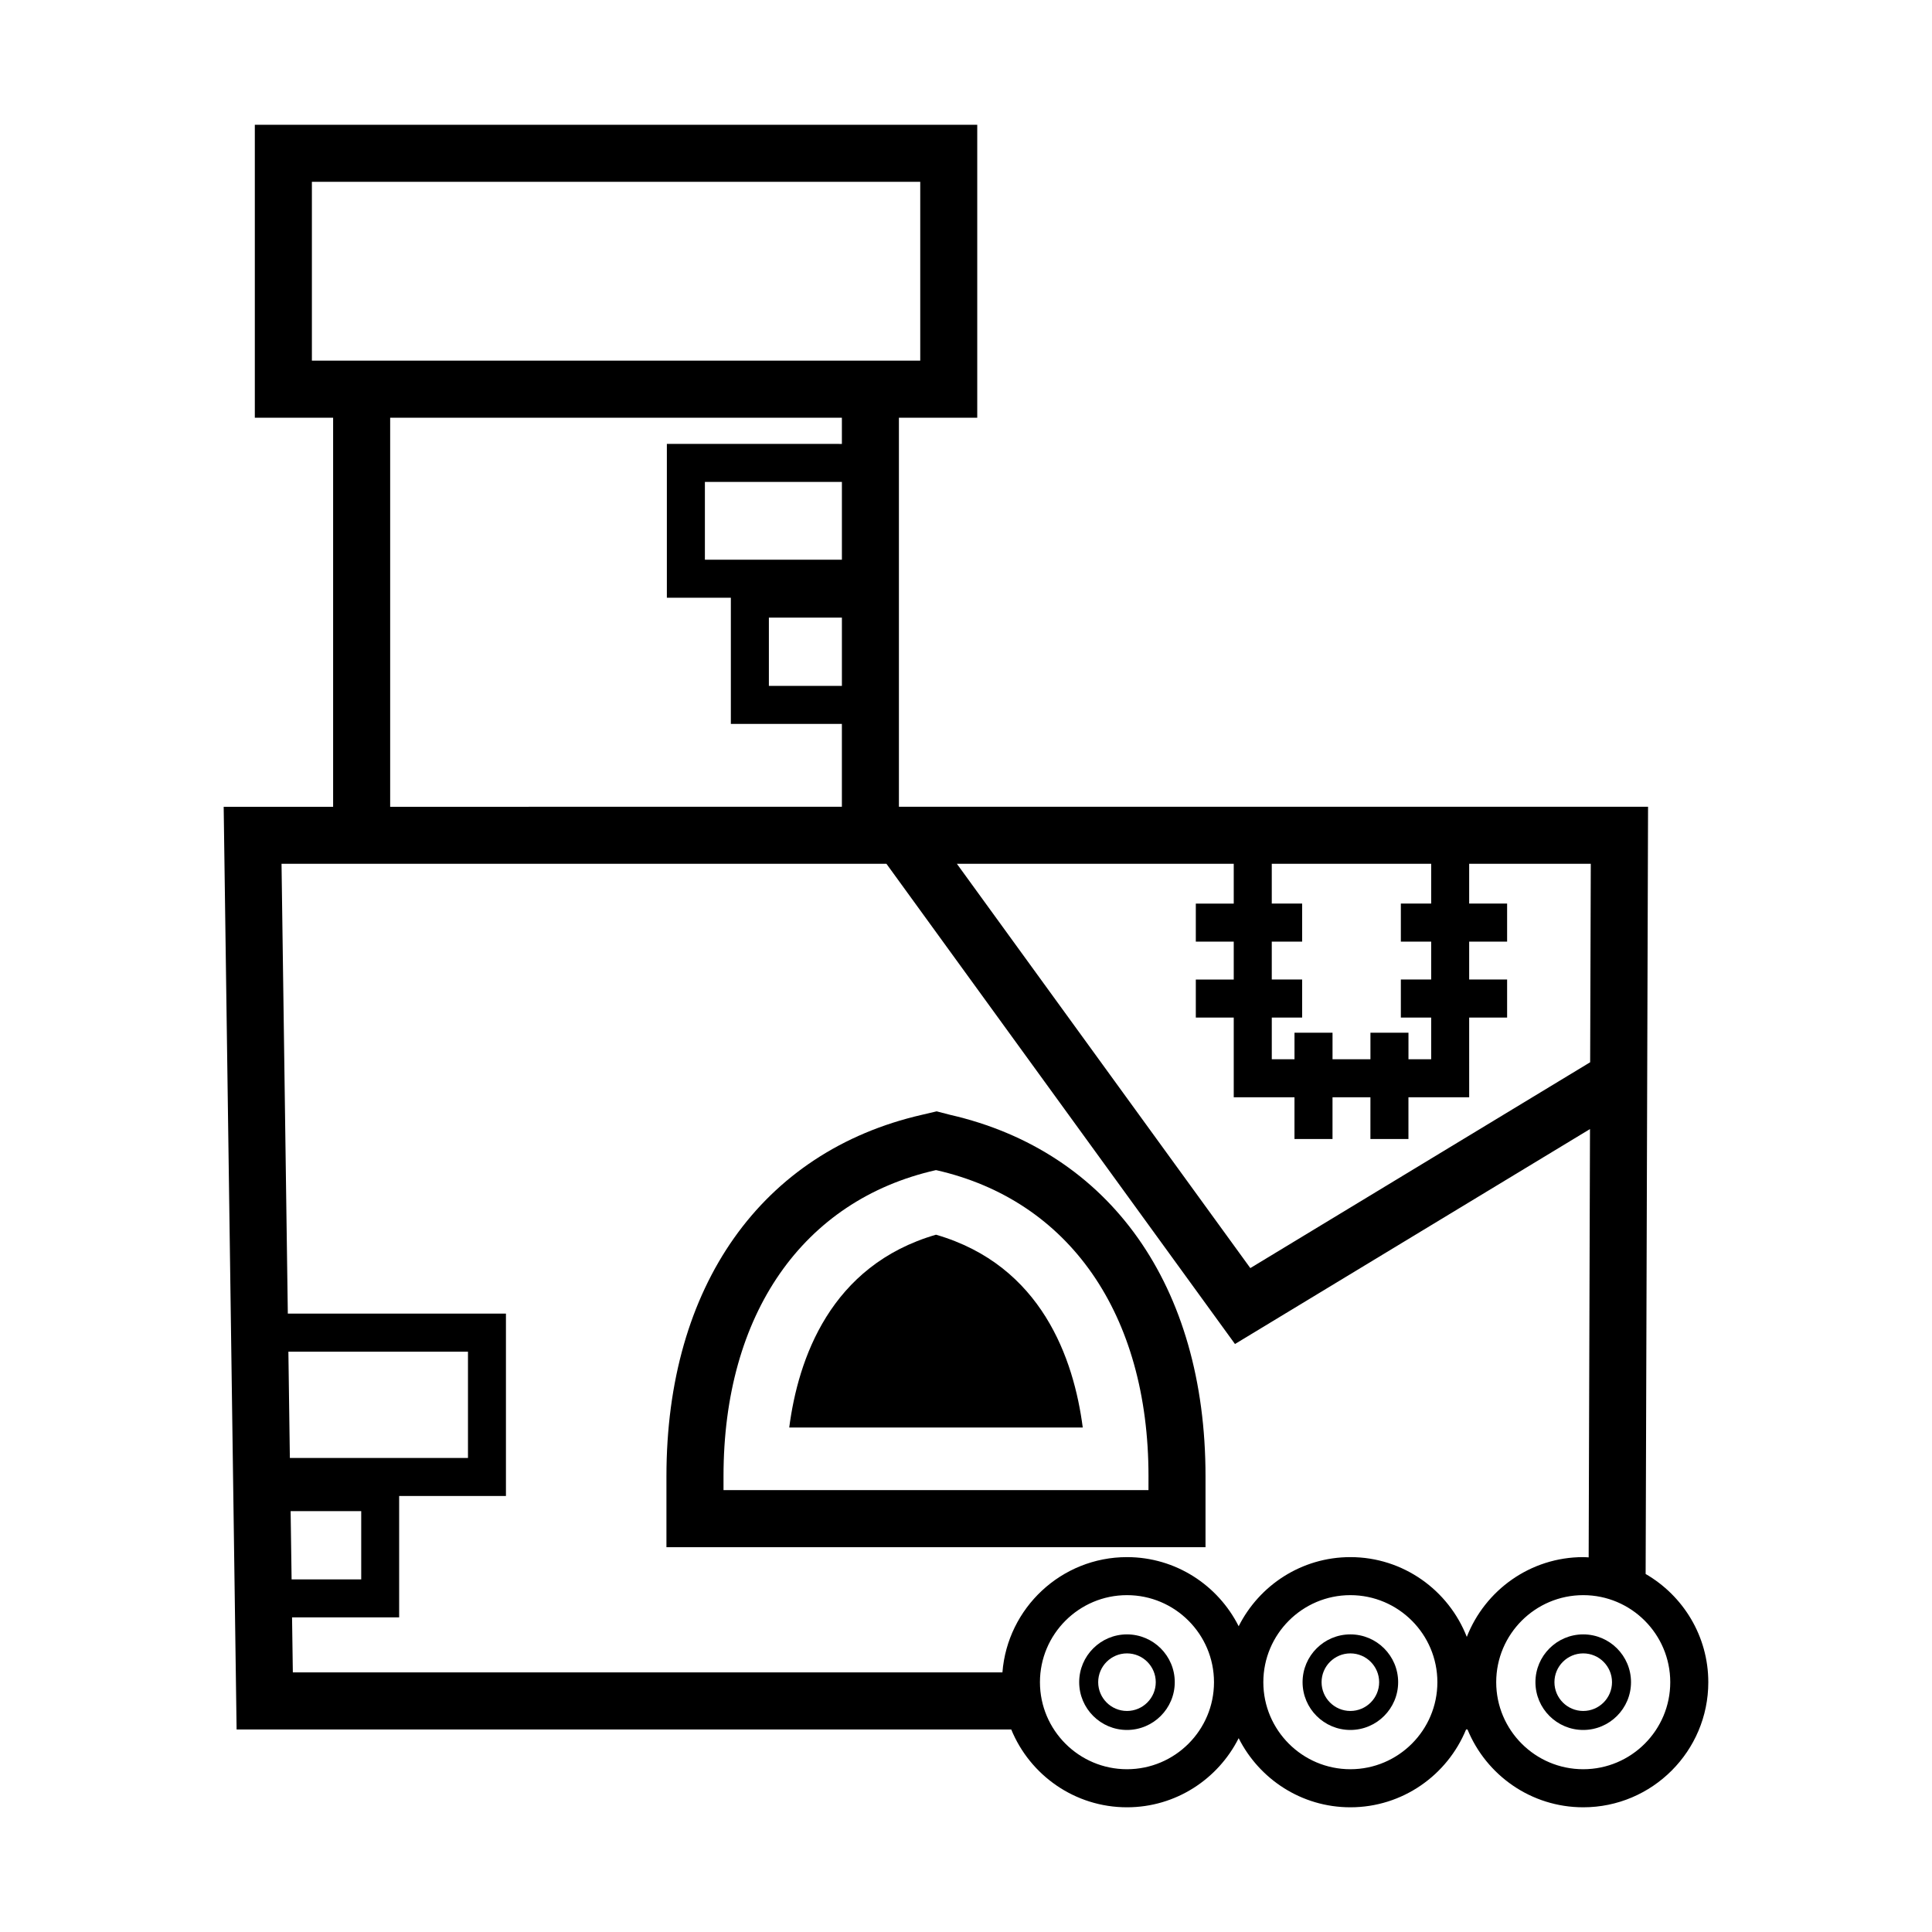
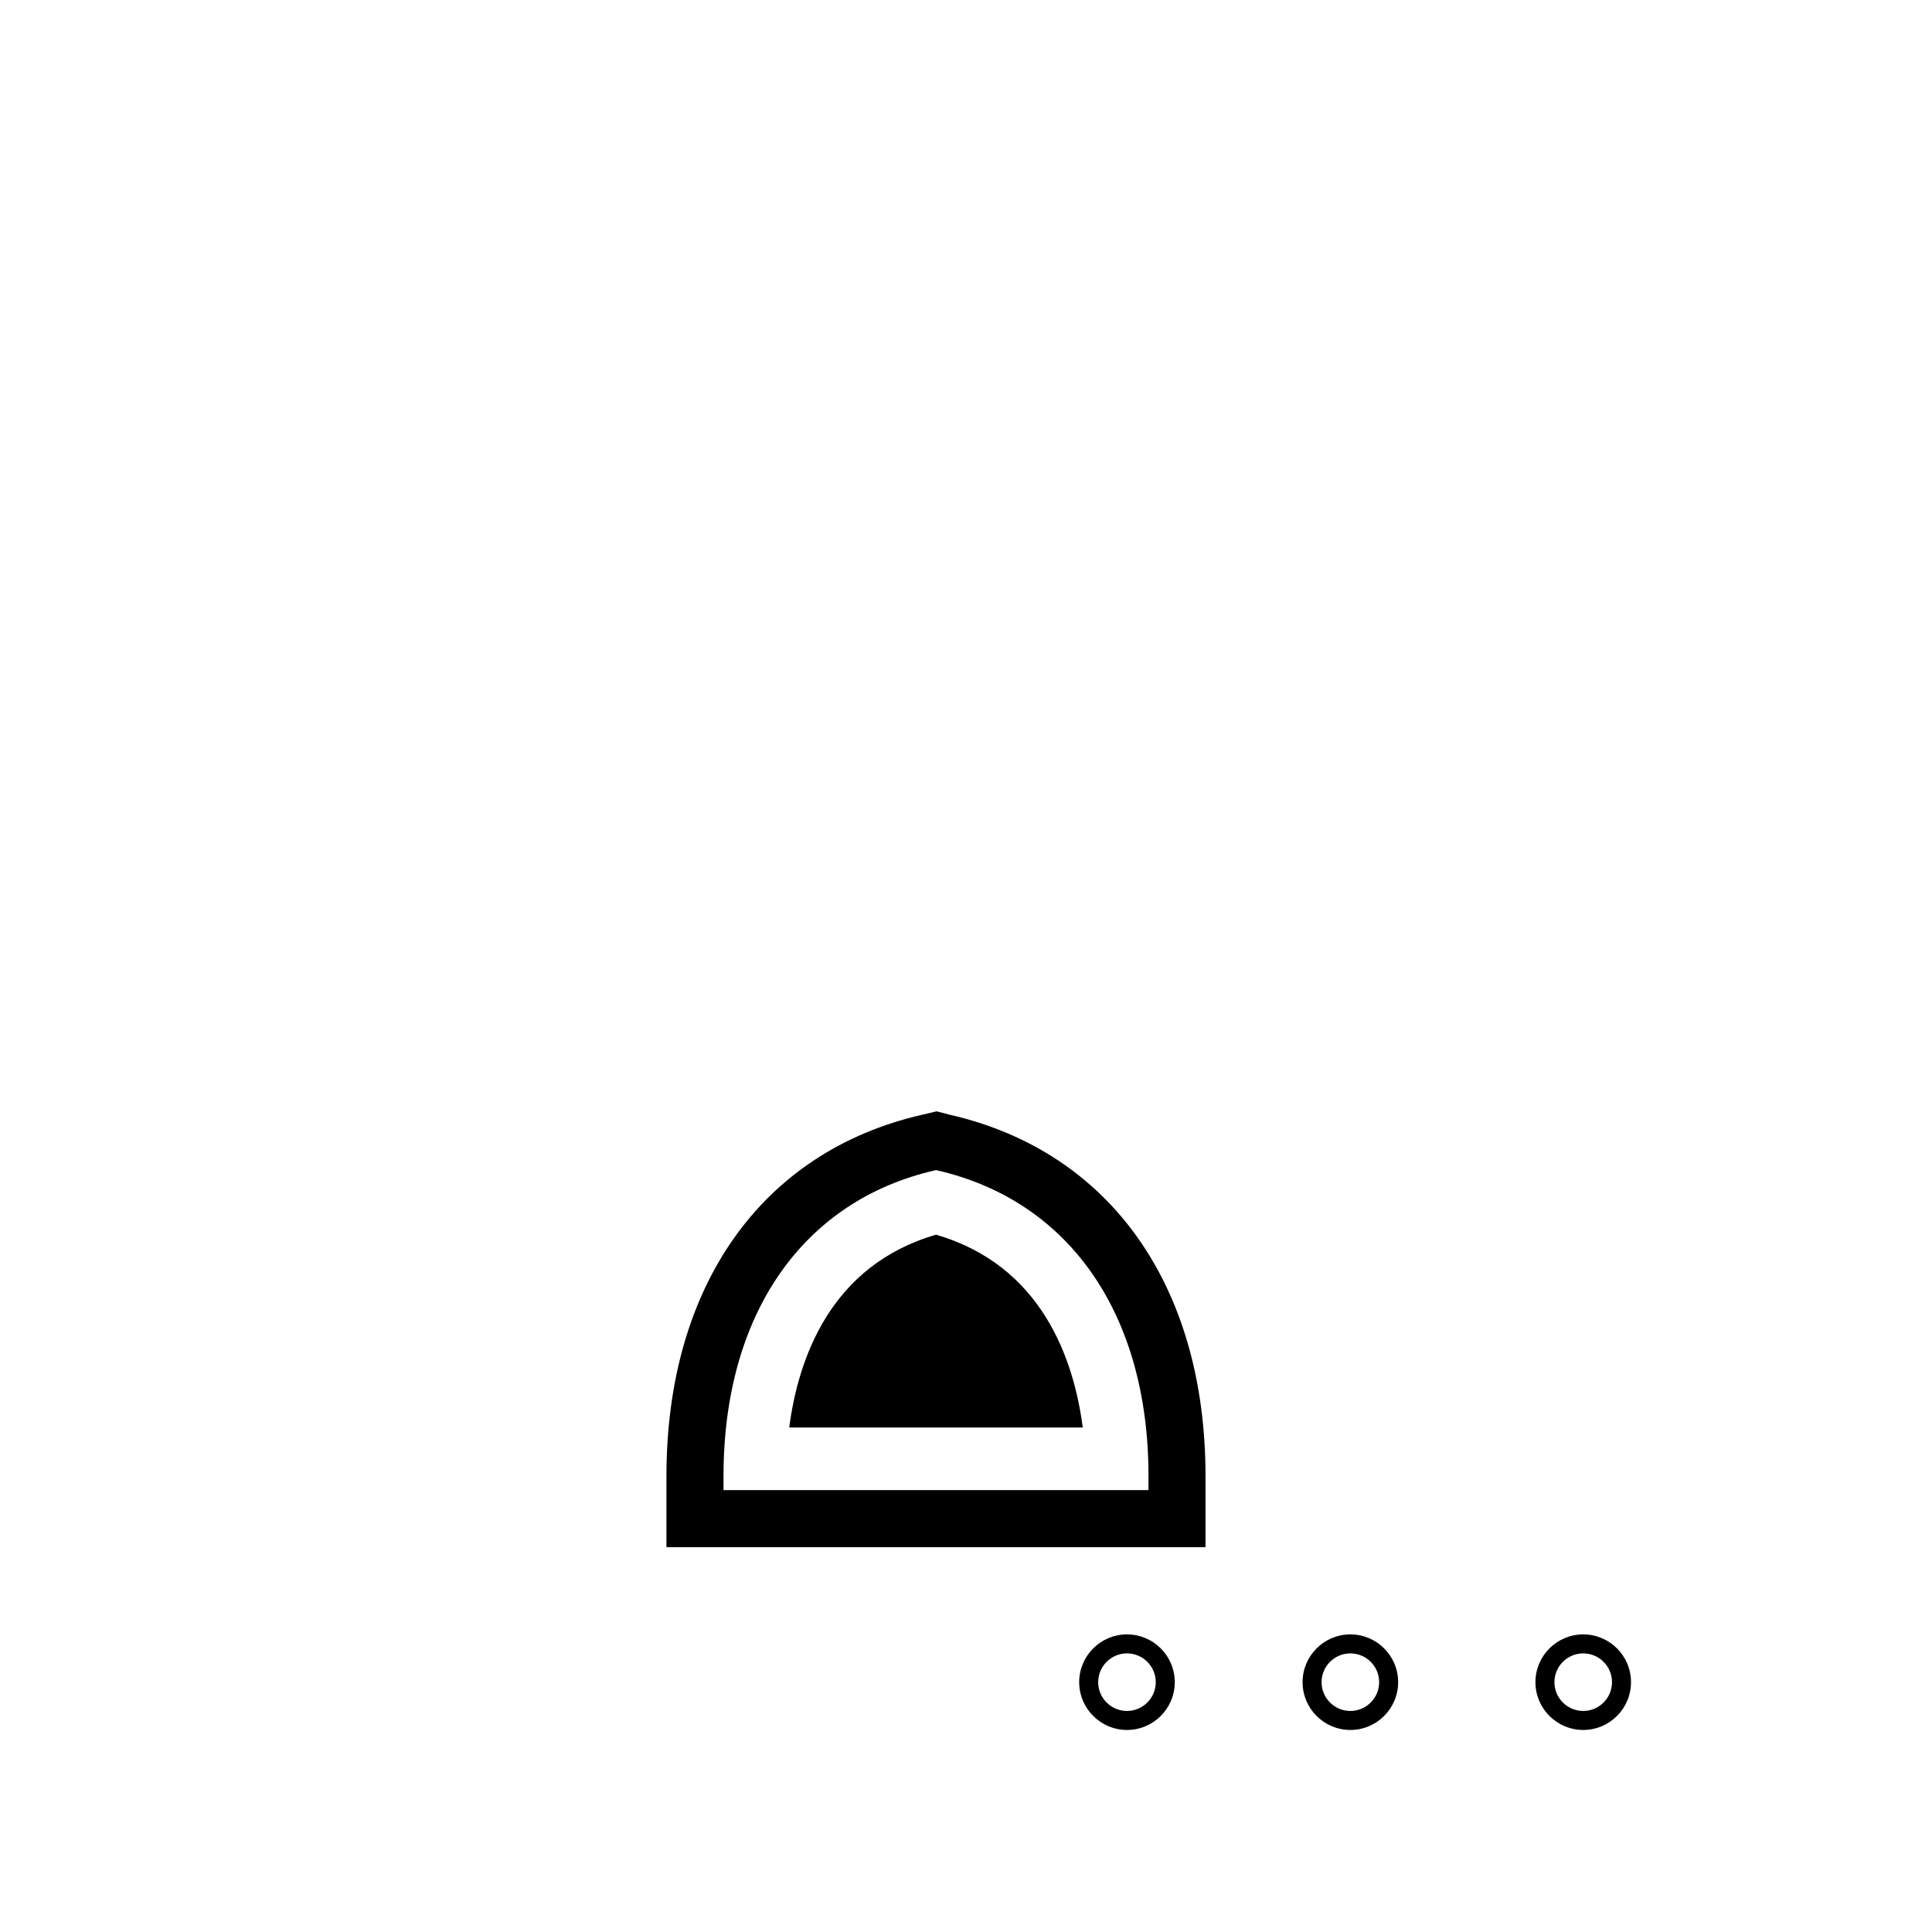
<svg xmlns="http://www.w3.org/2000/svg" fill="#000000" width="800px" height="800px" version="1.1" viewBox="144 144 512 512">
  <g>
    <path d="m501.86 577.13c-6.984 0-12.664 5.68-12.664 12.664 0 6.988 5.684 12.664 12.664 12.664 6.984 0 12.664-5.68 12.664-12.664 0-6.988-5.684-12.664-12.664-12.664zm0 20.293c-4.207 0-7.629-3.422-7.629-7.629s3.422-7.629 7.629-7.629 7.629 3.422 7.629 7.629-3.422 7.629-7.629 7.629z" />
    <path d="m442.66 577.13c-6.984 0-12.664 5.68-12.664 12.664 0 6.988 5.684 12.664 12.664 12.664 6.984 0 12.664-5.68 12.664-12.664 0.004-6.988-5.68-12.664-12.664-12.664zm0 20.293c-4.207 0-7.629-3.422-7.629-7.629s3.422-7.629 7.629-7.629c4.207 0 7.629 3.422 7.629 7.629s-3.422 7.629-7.629 7.629z" />
-     <path d="m580.11 561.11 0.641-203.31h-198.53v-103.1h20.758v-77.629h-191.45v77.629h20.75v103.11h-29.004l3.426 244.52h205.29c4.953 12.082 16.82 20.621 30.668 20.621 12.941 0 24.148-7.477 29.598-18.32 5.453 10.844 16.656 18.32 29.598 18.32 13.844 0 25.715-8.539 30.668-20.621h0.383c4.953 12.082 16.82 20.621 30.668 20.621 18.273 0 33.141-14.867 33.141-33.141 0-12.258-6.699-22.953-16.609-28.691zm-99.078-147.45h8.047v-10.078h-8.047v-10.047h8.047v-10.078h-8.047v-10.543h42.246v10.543h-8.039v10.078h8.039v10.047h-8.039v10.078h8.039v11.055h-6.019v-7.031h-10.078v7.031h-10.047v-7.031h-10.078v7.031h-6.019v-11.055zm-10.078-40.742v10.543h-10.051v10.078h10.051v10.047h-10.051v10.078h10.051v21.129h16.098v11.059h10.078v-11.059h10.047l-0.004 11.059h10.078v-11.059h16.098l-0.004-21.133h10.055v-10.078h-10.055v-10.047h10.055v-10.078h-10.055v-10.543h32.23l-0.168 52.598-90.059 54.543-77.762-107.14zm-244.3-133.34v-47.398h161.22v47.398zm104.15 52.746v-20.609h36.309v20.609zm36.309 15.352v18.086h-19.352v-18.086zm-46.387-46.035v40.762h16.957v33.438h29.426v21.961l-119.71 0.004v-103.11h119.71v6.949zm-100.3 240.57h47.594v28.168h-47.203zm0.594 42.254h18.707v18.086h-18.449zm221.64 68.398c-12.715 0-23.062-10.348-23.062-23.062 0-12.723 10.348-23.07 23.062-23.07s23.062 10.348 23.062 23.07c0.004 12.715-10.34 23.062-23.062 23.062zm59.199 0c-12.715 0-23.062-10.348-23.062-23.062 0-12.723 10.348-23.07 23.062-23.07s23.062 10.348 23.062 23.07c0 12.715-10.344 23.062-23.062 23.062zm30.859-35.066c-4.82-12.352-16.82-21.145-30.859-21.145-12.941 0-24.148 7.477-29.598 18.32-5.453-10.844-16.656-18.32-29.598-18.32-17.398 0-31.68 13.488-33.008 30.547h-188.05l-0.207-14.574h28.383v-32.18h28.301v-48.32h-57.805l-1.668-119.22h160.3l92.375 127.27 94.082-56.965-0.352 113.51c-0.48-0.02-0.945-0.07-1.43-0.07-14.047 0.004-26.047 8.797-30.867 21.148zm30.855 35.066c-12.715 0-23.062-10.348-23.062-23.062 0-12.723 10.348-23.07 23.062-23.07 12.715 0 23.062 10.348 23.062 23.07 0.004 12.715-10.34 23.062-23.062 23.062z" />
    <path d="m563.57 577.13c-6.984 0-12.664 5.68-12.664 12.664 0 6.988 5.684 12.664 12.664 12.664 6.984 0 12.664-5.68 12.664-12.664 0.004-6.988-5.68-12.664-12.664-12.664zm0 20.293c-4.207 0-7.629-3.422-7.629-7.629s3.422-7.629 7.629-7.629 7.629 3.422 7.629 7.629-3.422 7.629-7.629 7.629z" />
    <path d="m395.71 439.42-3.488-0.902-3.906 0.918c-42.441 9.73-67.703 45.363-67.703 95.766v18.816h142.86v-18.816c0-50.422-25.277-86.074-67.762-95.781zm52.648 99.48h-112.62v-3.703c0-42.926 21.008-73.129 56.285-81.102l0.109 0.023 0.031-0.004c35.227 8 56.199 38.188 56.199 81.082z" />
    <path d="m392.05 471.21c-28.059 8.137-36.543 32.984-38.895 51.102h77.789c-2.359-18.117-10.844-42.965-38.895-51.102z" />
  </g>
</svg>